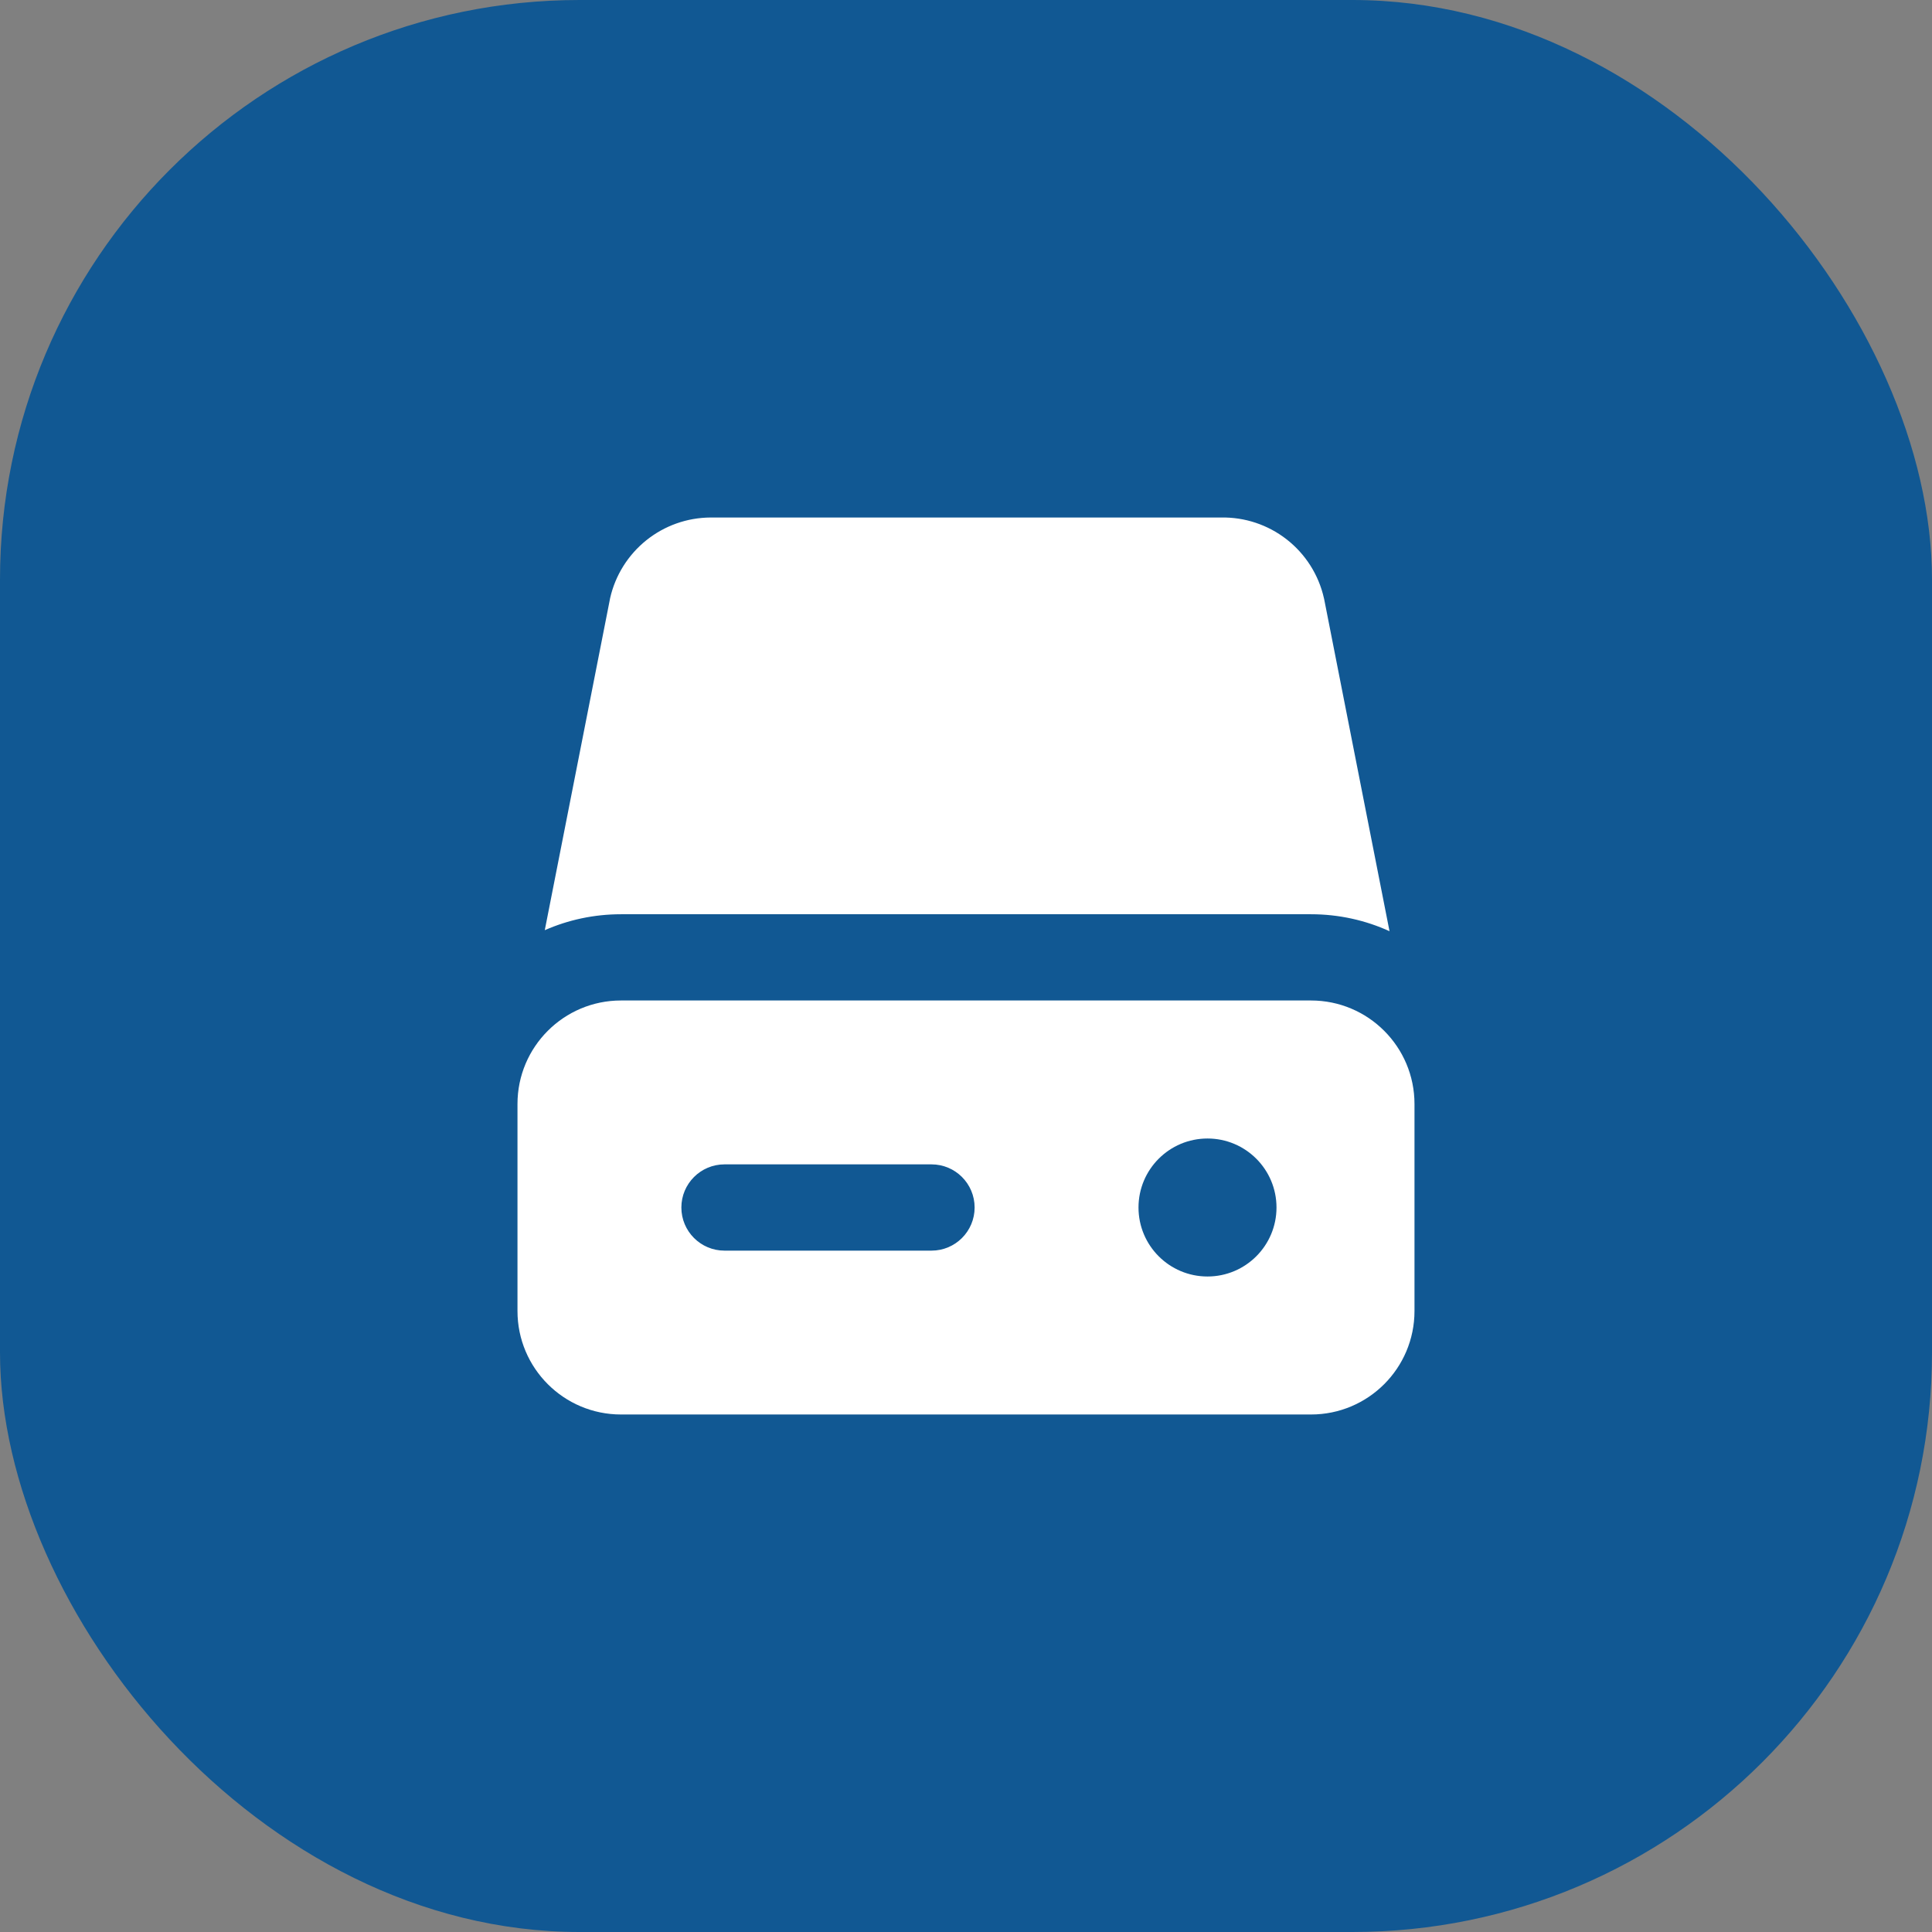
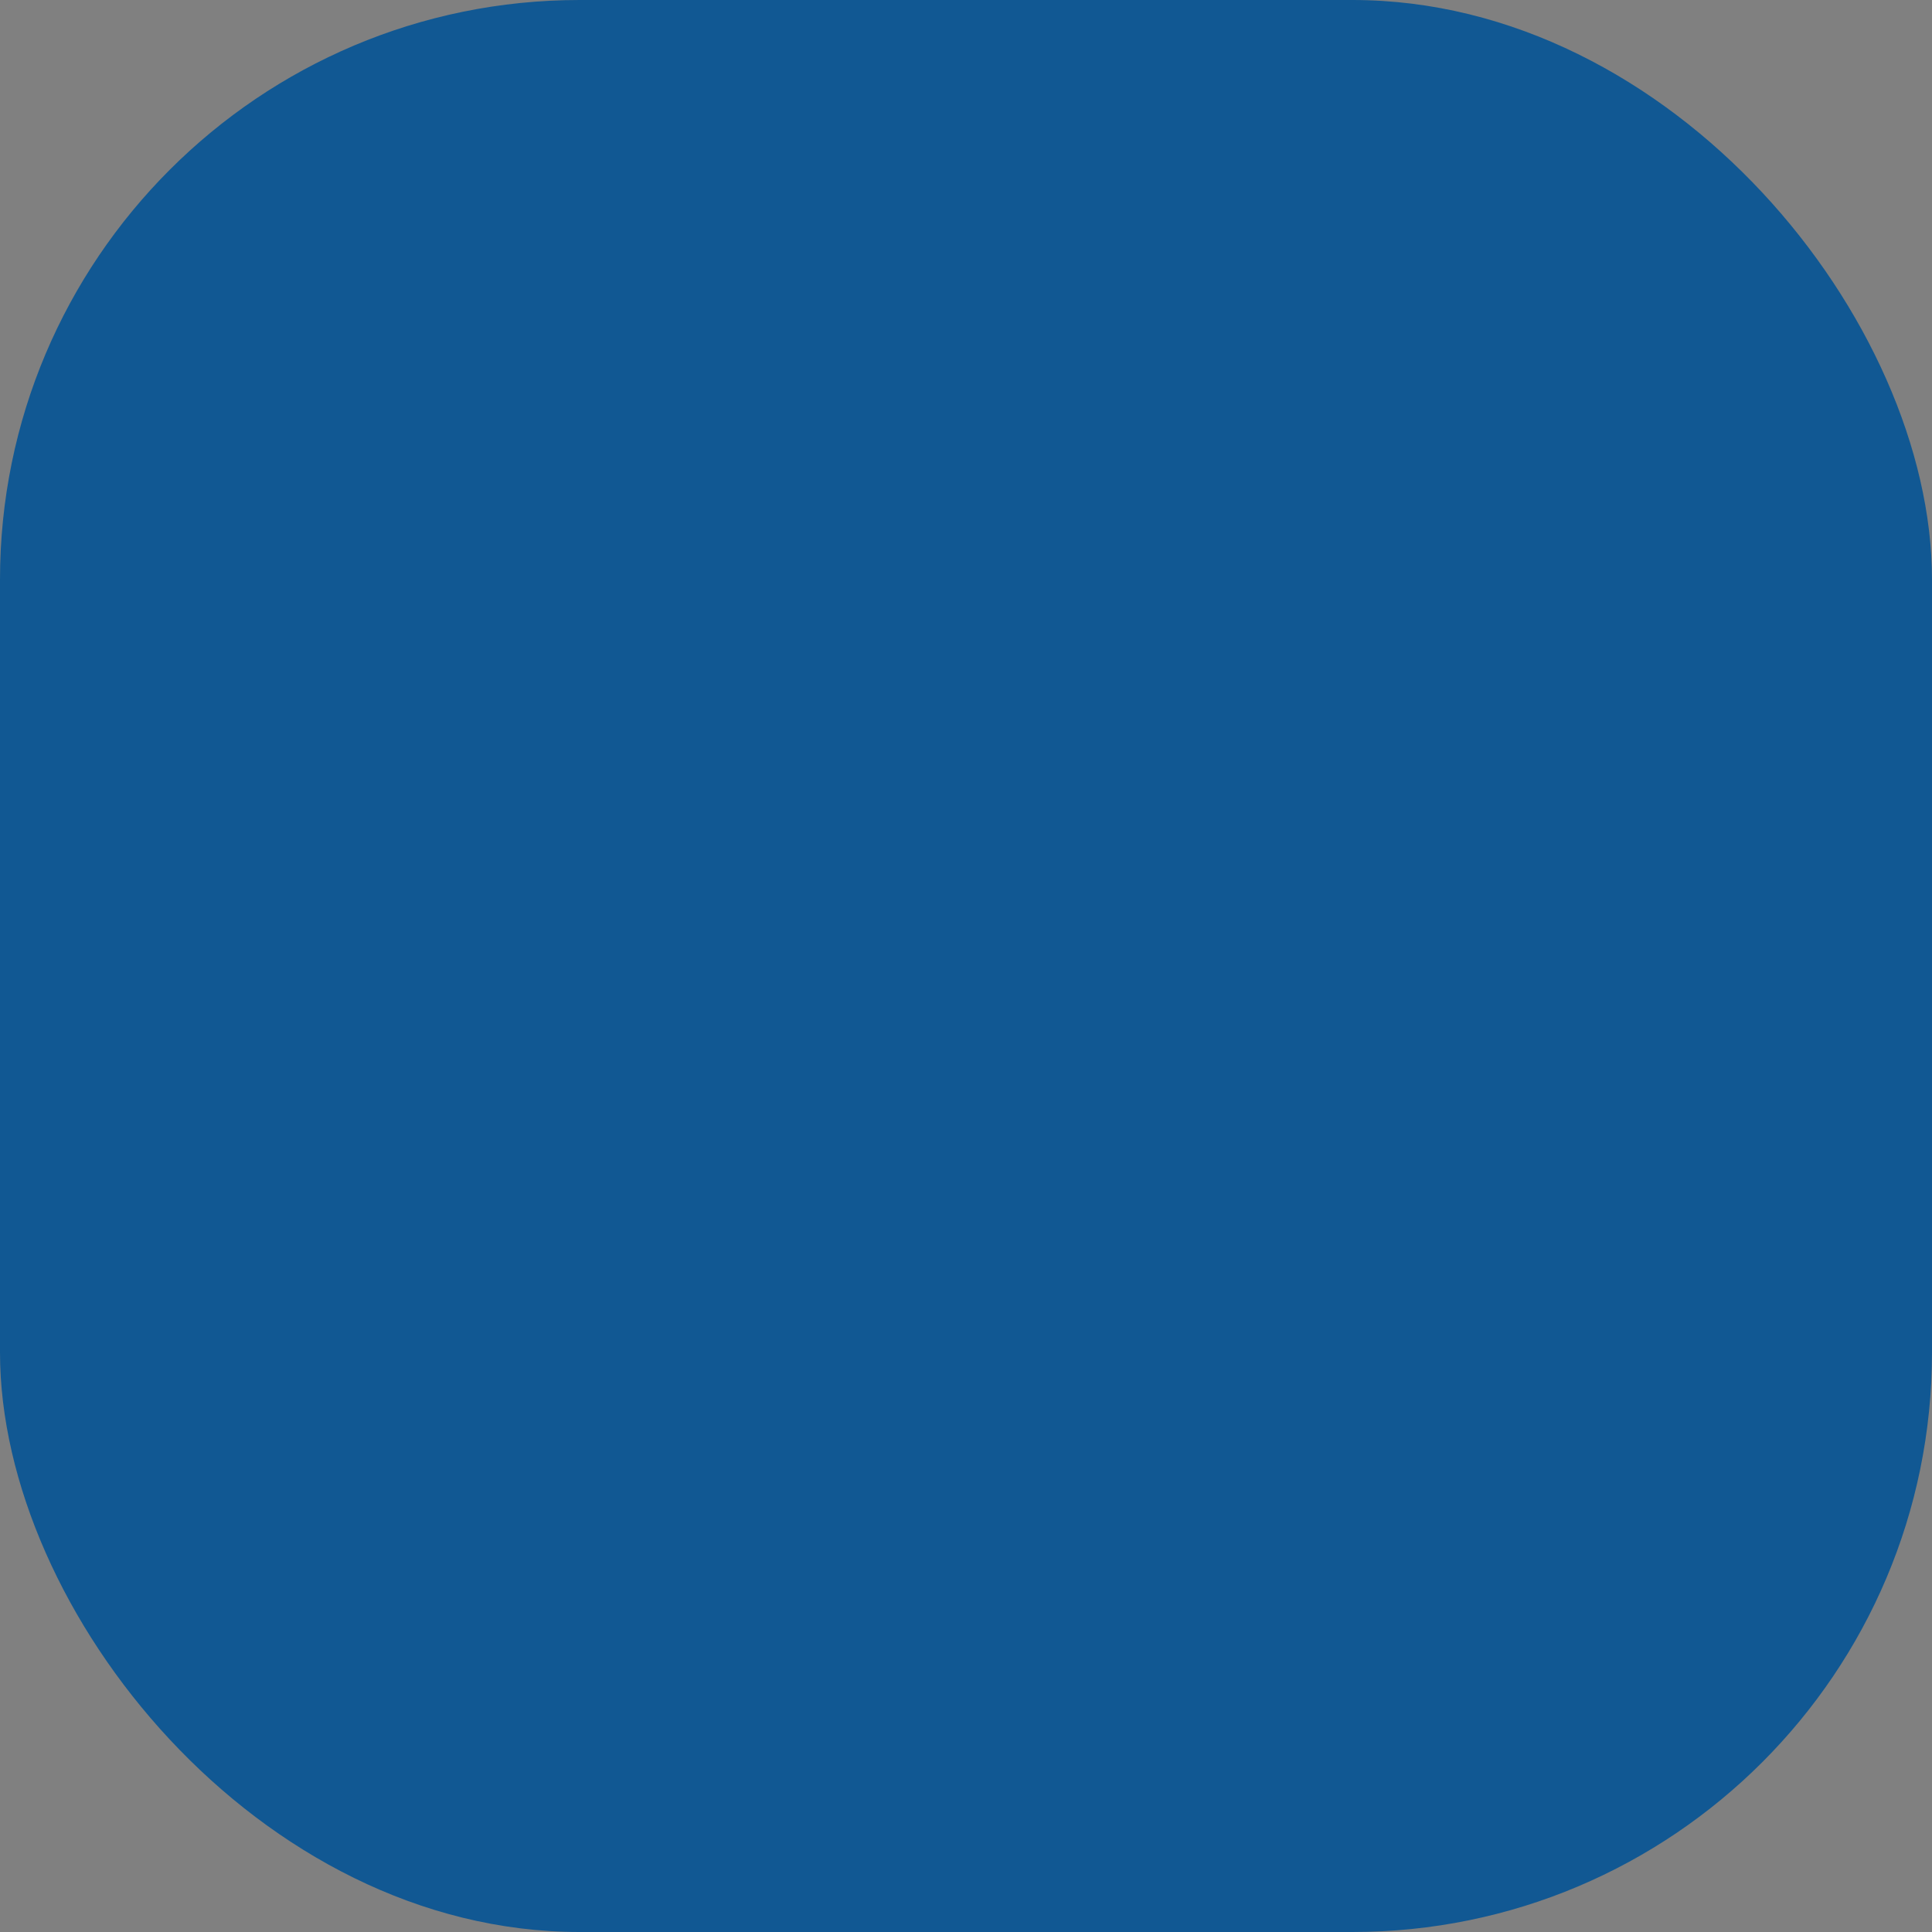
<svg xmlns="http://www.w3.org/2000/svg" width="80" height="80" viewBox="0 0 80 80" fill="none">
  <rect x="0" y="0" width="80" height="80" fill="#808080" stroke="none" />
  <rect width="80" height="80" rx="24" fill="#115893" />
-   <path fill-rule="evenodd" clip-rule="evenodd" d="M25.714 37.857C24.591 37.857 23.524 38.092 22.558 38.517L25.256 24.81L25.263 24.771C25.476 23.826 26.004 22.982 26.759 22.374C27.514 21.767 28.452 21.434 29.421 21.429L29.429 21.429L50.556 21.429C51.54 21.409 52.501 21.729 53.277 22.334C54.059 22.944 54.605 23.805 54.822 24.772L54.831 24.81L57.537 38.559C56.546 38.108 55.445 37.857 54.285 37.857H25.714ZM21.428 45.714C21.428 43.347 23.347 41.428 25.714 41.428H54.286C56.653 41.428 58.571 43.347 58.571 45.714V54.286C58.571 56.652 56.653 58.571 54.286 58.571H25.714C23.347 58.571 21.428 56.652 21.428 54.286V45.714ZM30 48.214C29.014 48.214 28.214 49.014 28.214 50C28.214 50.986 29.014 51.786 30 51.786H38.571C39.558 51.786 40.357 50.986 40.357 50C40.357 49.014 39.558 48.214 38.571 48.214H30ZM47.143 50C47.143 48.422 48.422 47.143 50 47.143C51.578 47.143 52.857 48.422 52.857 50C52.857 51.578 51.578 52.857 50 52.857C48.422 52.857 47.143 51.578 47.143 50Z" fill="#FFFFFF" />
</svg>